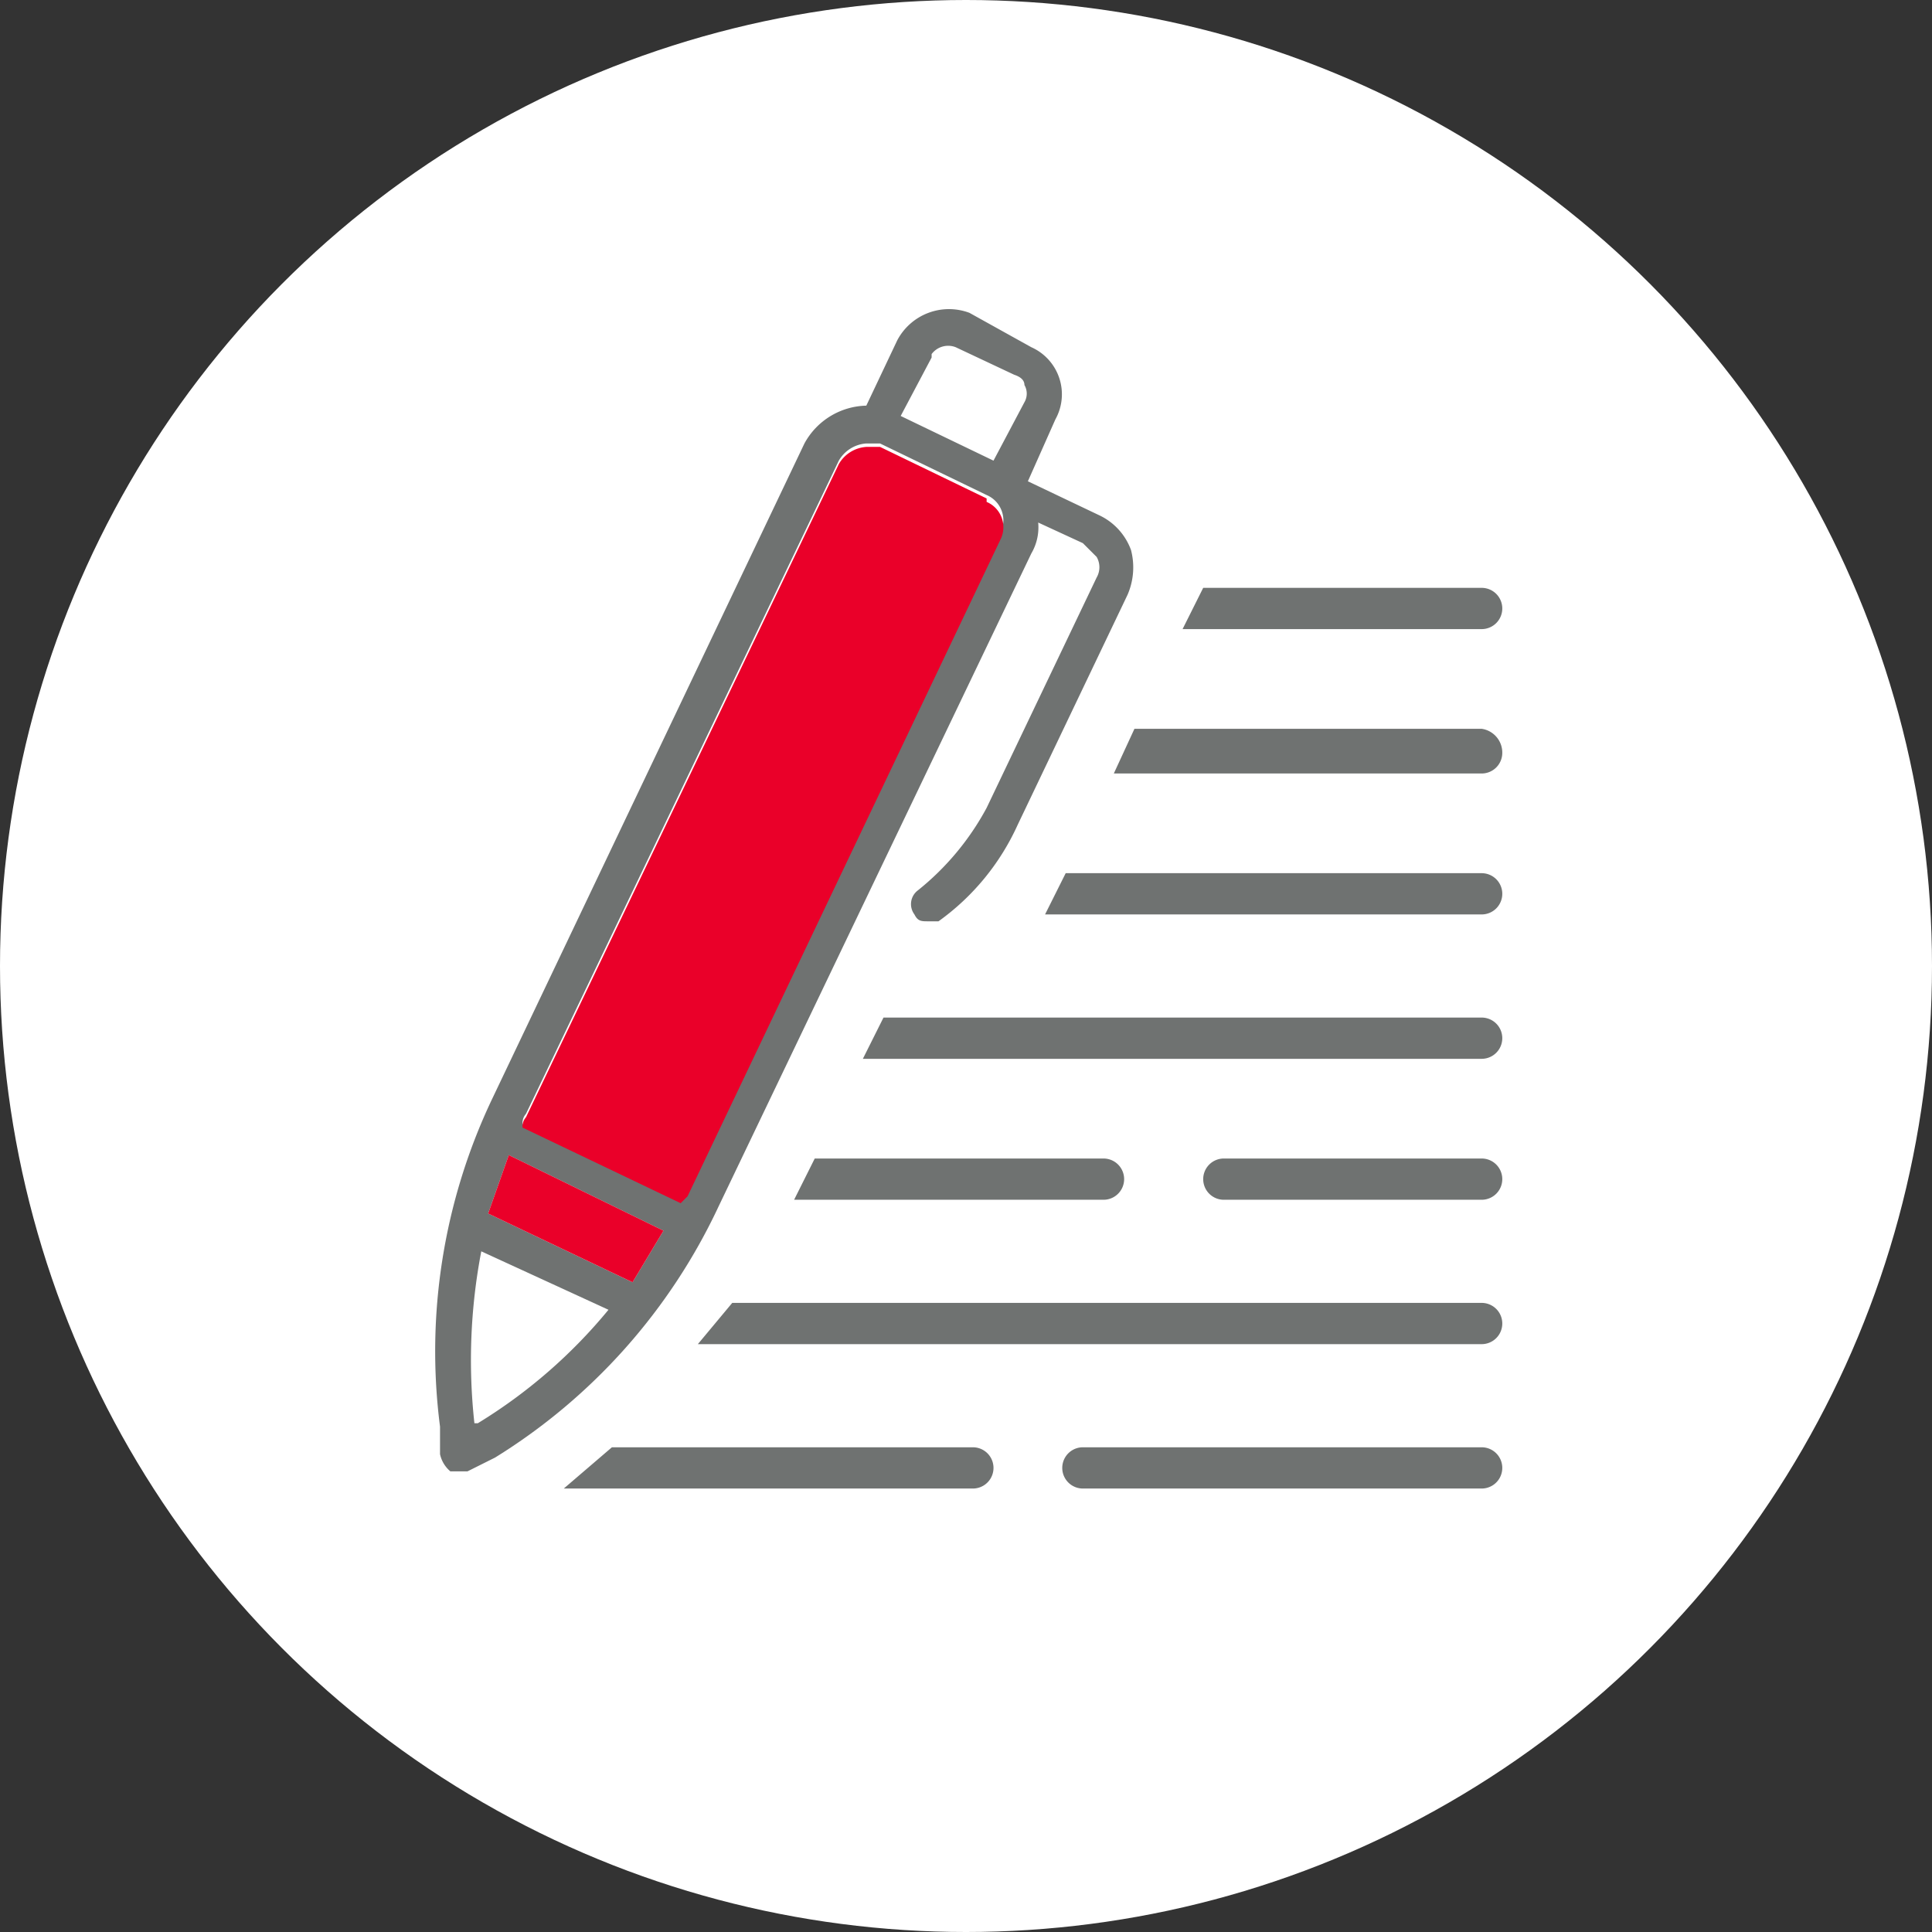
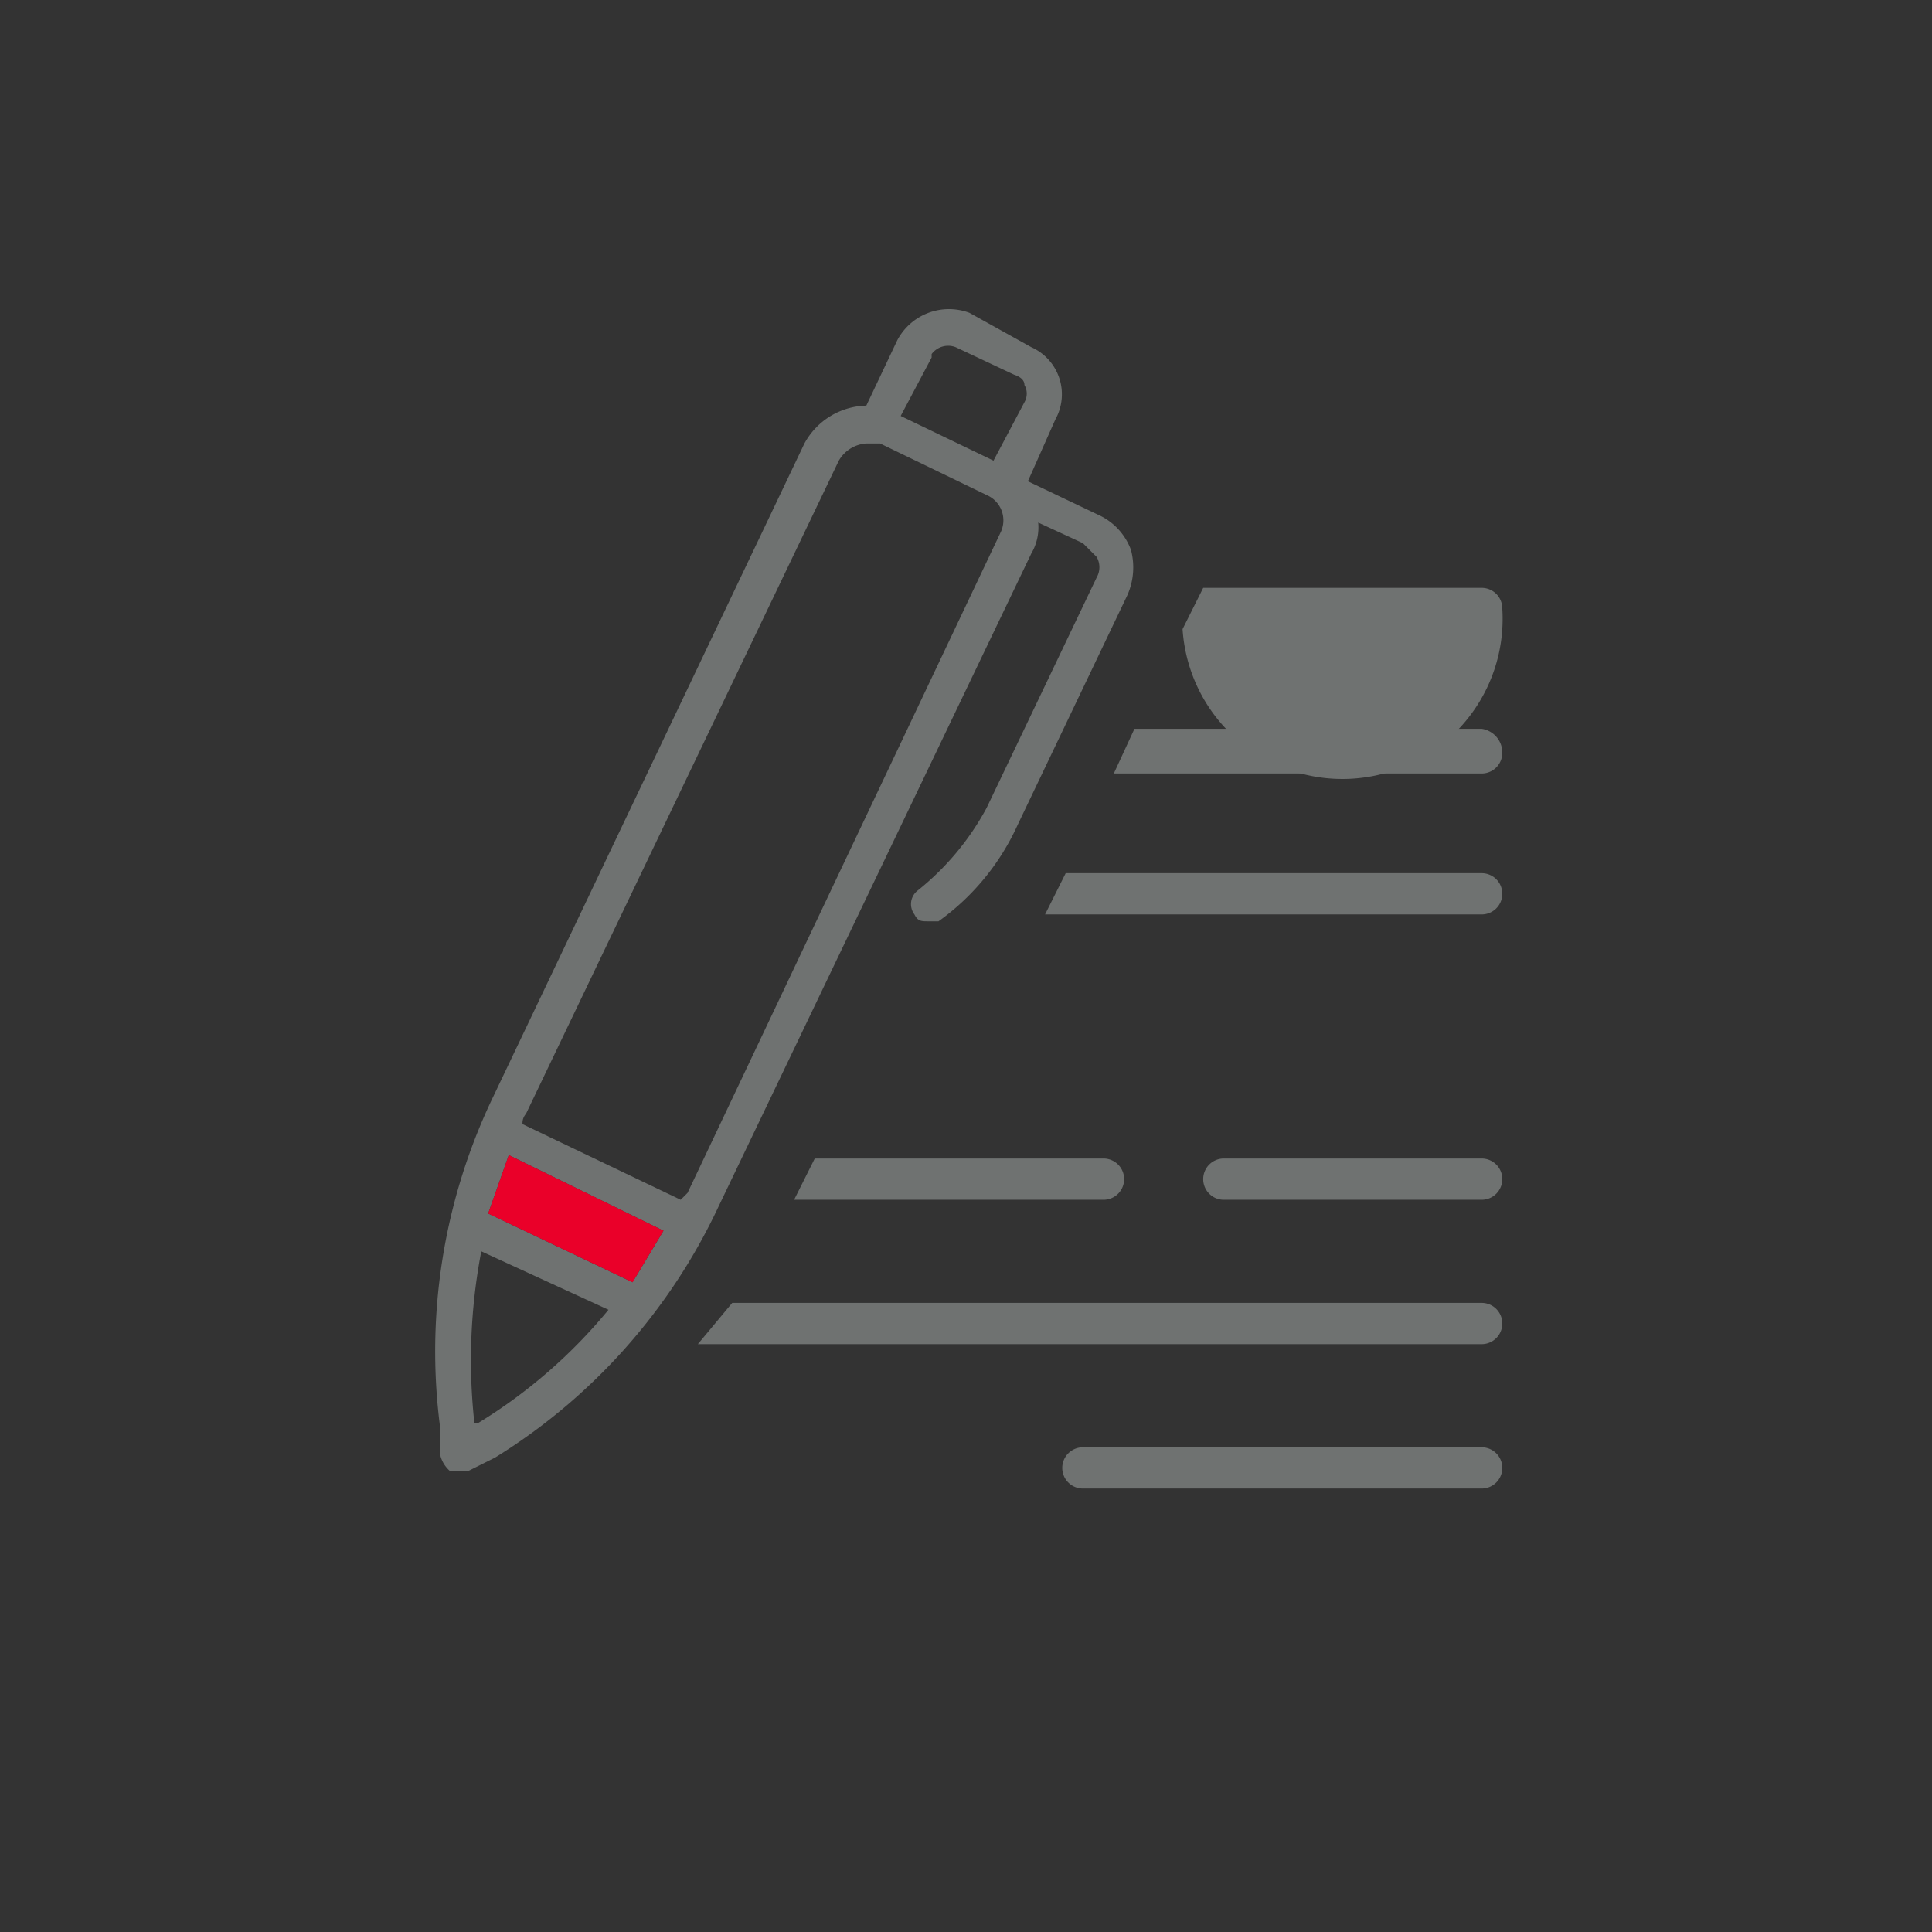
<svg xmlns="http://www.w3.org/2000/svg" id="b59496de-271c-46aa-8ef2-9fa6feeafda9" data-name="abd0f038-f2c0-43db-bbc9-06b280c402ba" width="19.8mm" height="19.8mm" viewBox="0 0 56.2 56.2">
  <rect x="0" y="0" width="56.2" height="56.2" fill="#333333" stroke="none" />
  <defs>
    <style>
      .b57c23eb-40bc-4dbe-9ce2-f131ac45ea00 {
        fill: #fff;
      }

      .b6af4234-aa54-4d0e-af6d-1620dc38147e {
        fill: #6f7271;
      }

      .ab0be45d-2b92-45ee-bb39-dca0dad26fa7 {
        fill: #ea0029;
      }
    </style>
  </defs>
  <g id="ab099f1a-9e7a-44f6-9837-85a1919833ba" data-name="Layer 1-2">
    <g>
-       <circle class="b57c23eb-40bc-4dbe-9ce2-f131ac45ea00" cx="28.1" cy="28.1" r="28.1" />
      <g>
        <g>
          <path class="b6af4234-aa54-4d0e-af6d-1620dc38147e" d="M21.5,36l9.1-19a1.5,1.5,0,0,0,.2-.9l1.3.6.4.4a.6.6,0,0,1,0,.6l-3.2,6.7a7.8,7.8,0,0,1-2,2.4.5.5,0,0,0-.1.7c.1.2.2.2.4.2h.3a7,7,0,0,0,2.3-2.8l3.2-6.7a2,2,0,0,0,.1-1.3,1.8,1.8,0,0,0-.9-1l-2.1-1,.8-1.8a1.5,1.5,0,0,0-.7-2.1L28.8,10a1.7,1.7,0,0,0-2.1.8l-.9,1.9A2.1,2.1,0,0,0,24,13.8L14.9,32.9a17.1,17.1,0,0,0-1.5,9.5v.8a.9.9,0,0,0,.3.5h.5l.8-.4A17.1,17.1,0,0,0,21.5,36Zm6.2-24.8a.6.6,0,0,1,.7-.2l1.7.8q.3.1.3.3a.5.5,0,0,1,0,.5l-.9,1.7L26.8,13l.9-1.7ZM15.9,33.3l9.1-19a1,1,0,0,1,.8-.5h.4l3.1,1.5a.8.8,0,0,1,.4,1.1L20.6,35.6l-.2.2-4.6-2.2a.4.4,0,0,1,.1-.3Zm-.5,1.2,4.5,2.2L19,38.2l-4.2-2,.6-1.7Zm-.9,7.8h-.1a16.8,16.8,0,0,1,.2-5L18.3,39A15.1,15.1,0,0,1,14.5,42.3Z" transform="translate(-0.6 -0.9)" />
-           <path class="b6af4234-aa54-4d0e-af6d-1620dc38147e" d="M44.3,18.6a.6.6,0,0,0-.6-.6H35.6L35,19.2h8.7A.6.6,0,0,0,44.3,18.6Z" transform="translate(-0.6 -0.9)" />
+           <path class="b6af4234-aa54-4d0e-af6d-1620dc38147e" d="M44.3,18.6a.6.6,0,0,0-.6-.6H35.6L35,19.2A.6.6,0,0,0,44.3,18.6Z" transform="translate(-0.6 -0.9)" />
          <path class="b6af4234-aa54-4d0e-af6d-1620dc38147e" d="M43.7,22.1H33.6L33,23.4H43.7a.6.6,0,0,0,.6-.6A.7.7,0,0,0,43.7,22.1Z" transform="translate(-0.6 -0.9)" />
          <path class="b6af4234-aa54-4d0e-af6d-1620dc38147e" d="M43.7,26.3H31.6L31,27.5H43.7a.6.6,0,0,0,.6-.6A.6.6,0,0,0,43.7,26.3Z" transform="translate(-0.6 -0.9)" />
-           <path class="b6af4234-aa54-4d0e-af6d-1620dc38147e" d="M43.7,30.5H26.3l-.6,1.2h18a.6.6,0,1,0,0-1.2Z" transform="translate(-0.6 -0.9)" />
          <path class="b6af4234-aa54-4d0e-af6d-1620dc38147e" d="M43.7,34.6H36.2a.6.6,0,0,0-.6.6.6.6,0,0,0,.6.6h7.5a.6.6,0,0,0,.6-.6A.6.6,0,0,0,43.7,34.6Z" transform="translate(-0.6 -0.9)" />
          <path class="b6af4234-aa54-4d0e-af6d-1620dc38147e" d="M33.3,35.2a.6.6,0,0,0-.6-.6H24.3l-.6,1.2h9A.6.6,0,0,0,33.3,35.2Z" transform="translate(-0.6 -0.9)" />
          <path class="b6af4234-aa54-4d0e-af6d-1620dc38147e" d="M43.7,38.8H21.9l-1,1.2H43.7a.6.6,0,1,0,0-1.2Z" transform="translate(-0.6 -0.9)" />
          <path class="b6af4234-aa54-4d0e-af6d-1620dc38147e" d="M43.7,43H32.1a.6.6,0,0,0,0,1.2H43.7a.6.6,0,1,0,0-1.2Z" transform="translate(-0.6 -0.9)" />
-           <path class="b6af4234-aa54-4d0e-af6d-1620dc38147e" d="M28.9,43H18.4L17,44.2H28.9a.6.6,0,0,0,0-1.2Z" transform="translate(-0.6 -0.9)" />
        </g>
        <g>
-           <path class="ab0be45d-2b92-45ee-bb39-dca0dad26fa7" d="M29.3,15.4l-3.1-1.5h-.4a1,1,0,0,0-.8.5l-9.1,19a.4.4,0,0,0-.1.3l4.6,2.2.2-.2,9.1-19.1a.8.8,0,0,0-.4-1.1Z" transform="translate(-0.6 -0.9)" />
          <path class="ab0be45d-2b92-45ee-bb39-dca0dad26fa7" d="M14.8,36.2l4.2,2,.9-1.5-4.5-2.2-.6,1.7Z" transform="translate(-0.6 -0.9)" />
        </g>
      </g>
    </g>
  </g>
</svg>